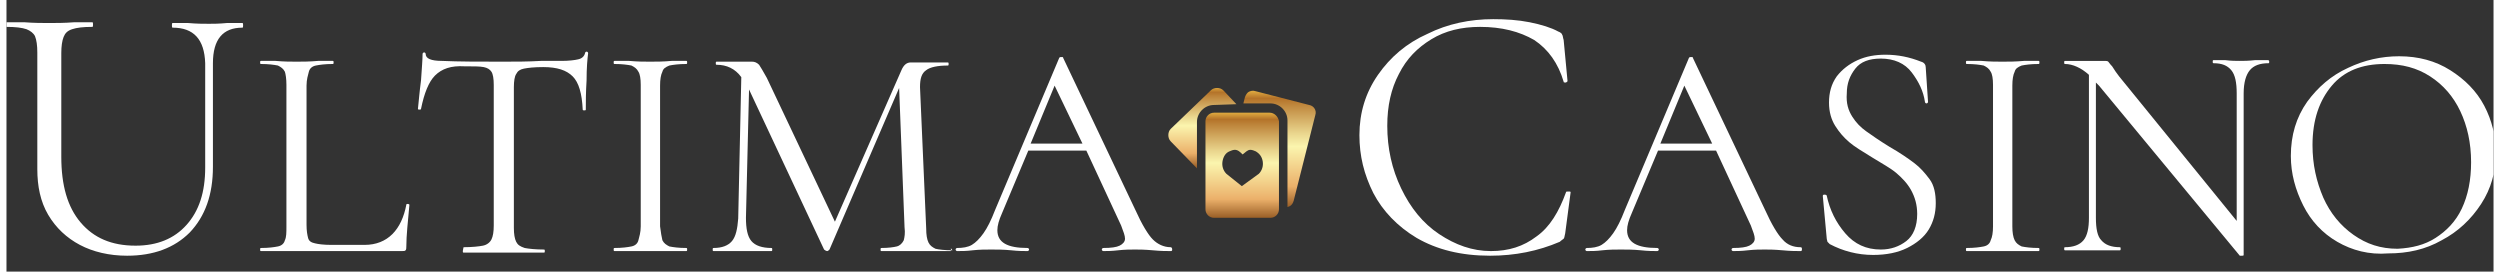
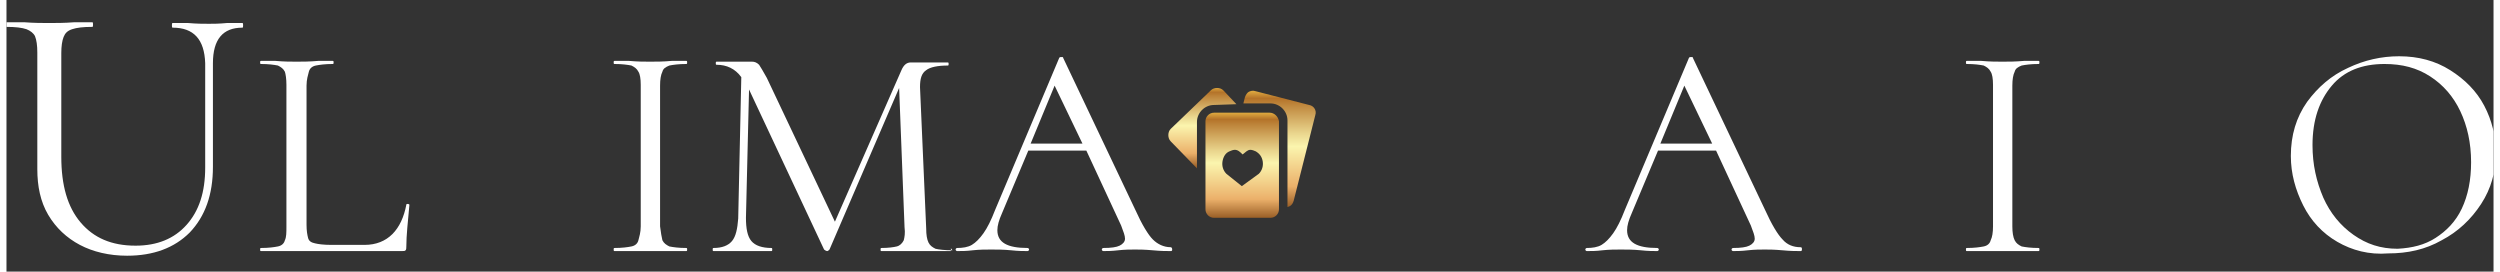
<svg xmlns="http://www.w3.org/2000/svg" fill="none" height="88" viewBox="0 0 467 51" width="810">
  <rect x="0" y="0" width="467" height="51" fill="#333333" stroke="none" />
  <desc>schwesterseiten.com - Deutschlands führender Index für Casino-Schwesterseite</desc>
  <title>Ultima Casino auf https://schwesterseiten.com/ultimacasino-co/</title>
  <g clip-path="url(#clip0_418_1458)">
    <path d="M31.212 5.194C31.067 5.194 31.067 5.048 31.067 4.758C31.067 4.468 31.067 4.323 31.212 4.323H34.118C35.716 4.468 37.023 4.468 38.04 4.468C38.766 4.468 39.928 4.468 41.381 4.323H44.286C44.431 4.323 44.431 4.468 44.431 4.758C44.431 5.048 44.431 5.194 44.286 5.194C40.655 5.194 38.766 7.371 38.766 11.871V31.323C38.766 36.548 37.314 40.613 34.408 43.661C31.503 46.565 27.581 48.016 22.642 48.016C19.301 48.016 16.25 47.29 13.781 45.984C11.312 44.678 9.278 42.79 7.825 40.323C6.373 37.855 5.791 34.952 5.791 31.758V9.839C5.791 8.532 5.646 7.516 5.356 6.79C5.065 6.21 4.484 5.774 3.758 5.484C2.886 5.194 1.724 5.048 -0.019 5.048C-0.164 5.048 -0.164 4.903 -0.164 4.613C-0.164 4.323 -0.164 4.177 -0.019 4.177H3.322C5.21 4.323 6.808 4.323 7.97 4.323C9.278 4.323 10.876 4.323 12.764 4.177H16.105C16.25 4.177 16.25 4.323 16.25 4.613C16.25 4.903 16.25 5.048 16.105 5.048C14.362 5.048 13.2 5.194 12.328 5.484C11.457 5.774 11.021 6.21 10.73 6.936C10.44 7.661 10.295 8.677 10.295 9.984V29.436C10.295 34.806 11.457 38.871 13.926 41.774C16.396 44.678 19.737 46.129 24.24 46.129C28.307 46.129 31.503 44.823 33.827 42.21C36.151 39.597 37.314 36.113 37.314 31.468V11.871C37.168 7.371 35.135 5.194 31.212 5.194Z" fill="white" />
    <path d="M56.343 42.21C56.343 43.371 56.488 44.097 56.633 44.678C56.779 45.258 57.215 45.548 57.941 45.694C58.522 45.839 59.539 45.984 60.991 45.984H67.238C69.417 45.984 71.16 45.258 72.467 43.952C73.775 42.645 74.646 40.758 75.082 38.435C75.082 38.29 75.227 38.29 75.373 38.29C75.518 38.29 75.663 38.435 75.663 38.435C75.373 41.629 75.082 44.242 75.082 46.274C75.082 46.565 75.082 46.855 74.937 47C74.791 47.145 74.646 47.145 74.21 47.145H47.773C47.627 47.145 47.627 47 47.627 46.855C47.627 46.71 47.627 46.565 47.773 46.565C49.225 46.565 50.242 46.419 50.968 46.274C51.695 46.129 52.13 45.694 52.276 45.113C52.566 44.532 52.566 43.661 52.566 42.5V15.935C52.566 14.774 52.421 13.903 52.276 13.468C51.985 12.887 51.549 12.597 50.968 12.306C50.242 12.161 49.225 12.016 47.773 12.016C47.627 12.016 47.627 11.871 47.627 11.726C47.627 11.581 47.627 11.435 47.773 11.435H50.532C52.13 11.581 53.438 11.581 54.455 11.581C55.471 11.581 56.924 11.581 58.522 11.435H61.282C61.427 11.435 61.427 11.581 61.427 11.726C61.427 11.871 61.427 12.016 61.282 12.016C59.829 12.016 58.812 12.161 58.086 12.306C57.36 12.452 56.924 12.887 56.779 13.468C56.633 14.048 56.343 14.919 56.343 16.081V42.21Z" fill="white" />
-     <path d="M80.457 14.194C79.295 15.355 78.423 17.532 77.842 20.436C77.842 20.581 77.697 20.581 77.552 20.581C77.406 20.581 77.261 20.581 77.261 20.436C77.406 19.129 77.552 17.242 77.842 15.065C77.987 12.887 78.133 11.145 78.133 10.129C78.133 9.984 78.278 9.839 78.423 9.839C78.568 9.839 78.714 9.984 78.714 10.129C78.714 11 79.731 11.435 81.764 11.435C84.96 11.581 88.882 11.581 93.24 11.581C95.564 11.581 97.888 11.581 100.358 11.435H104.28C105.587 11.435 106.749 11.29 107.33 11.145C108.057 11 108.493 10.565 108.638 9.984C108.638 9.839 108.783 9.694 108.928 9.694C109.074 9.694 109.219 9.839 109.219 9.984C109.074 11.145 108.928 12.742 108.928 15.065C108.783 17.387 108.783 19.129 108.783 20.581C108.783 20.726 108.638 20.726 108.493 20.726C108.347 20.726 108.202 20.726 108.202 20.581C108.057 17.532 107.476 15.5 106.314 14.339C105.152 13.178 103.408 12.597 100.794 12.597C99.05 12.597 97.888 12.742 97.162 12.887C96.436 13.032 96 13.323 95.709 13.903C95.419 14.339 95.274 15.21 95.274 16.371V42.79C95.274 43.952 95.419 44.823 95.709 45.403C96 45.984 96.436 46.274 97.307 46.565C98.034 46.71 99.341 46.855 100.939 46.855C101.084 46.855 101.084 47 101.084 47.145C101.084 47.29 101.084 47.435 100.939 47.435C99.632 47.435 98.615 47.435 97.888 47.435H93.385H89.027C88.301 47.435 87.139 47.435 85.832 47.435C85.686 47.435 85.686 47.29 85.686 47.145C85.686 47 85.832 46.419 85.832 46.419C87.429 46.419 88.737 46.274 89.463 46.129C90.189 45.984 90.77 45.548 91.061 44.968C91.352 44.387 91.497 43.516 91.497 42.355V15.935C91.497 14.774 91.352 13.903 91.061 13.468C90.77 13.032 90.335 12.742 89.608 12.597C88.882 12.452 87.72 12.452 85.977 12.452C83.507 12.306 81.764 12.887 80.457 14.194Z" fill="white" />
    <path d="M123.164 45.113C123.455 45.694 123.89 45.984 124.471 46.274C125.198 46.419 126.215 46.565 127.667 46.565C127.812 46.565 127.812 46.71 127.812 46.855C127.812 47 127.812 47.145 127.667 47.145C126.505 47.145 125.633 47.145 124.907 47.145H120.84H116.918C116.191 47.145 115.32 47.145 114.158 47.145C114.012 47.145 114.012 47 114.012 46.855C114.012 46.71 114.012 46.565 114.158 46.565C115.61 46.565 116.627 46.419 117.353 46.274C118.08 46.129 118.516 45.694 118.661 45.113C118.806 44.532 119.097 43.661 119.097 42.5V15.935C119.097 14.774 118.951 13.903 118.661 13.468C118.37 12.887 117.935 12.597 117.353 12.306C116.627 12.161 115.61 12.016 114.158 12.016C114.012 12.016 114.012 11.871 114.012 11.726C114.012 11.581 114.012 11.435 114.158 11.435H116.918C118.516 11.581 119.823 11.581 120.84 11.581C122.002 11.581 123.309 11.581 124.907 11.435H127.667C127.812 11.435 127.812 11.581 127.812 11.726C127.812 11.871 127.812 12.016 127.667 12.016C126.215 12.016 125.198 12.161 124.471 12.306C123.745 12.597 123.309 12.887 123.164 13.468C122.873 14.048 122.728 14.919 122.728 16.081V42.5C122.873 43.661 123.019 44.532 123.164 45.113Z" fill="white" />
    <path d="M177.347 46.855C177.347 47.145 177.347 47.145 177.202 47.145C176.04 47.145 175.023 47.145 174.442 47.145H170.52H166.888C166.307 47.145 165.436 47.145 164.274 47.145C164.128 47.145 164.128 47 164.128 46.855C164.128 46.71 164.128 46.565 164.274 46.565C165.581 46.565 166.598 46.419 167.179 46.274C167.76 46.129 168.196 45.694 168.486 45.113C168.631 44.532 168.777 43.806 168.631 42.645L167.615 16.516L154.541 46.855C154.396 47 154.25 47.145 154.105 47.145C153.96 47.145 153.669 47 153.524 46.855L139.434 16.806L138.853 40.903C138.853 42.935 139.143 44.387 139.869 45.258C140.596 46.129 141.903 46.565 143.646 46.565C143.791 46.565 143.791 46.71 143.791 46.855C143.791 47 143.791 47.145 143.646 47.145C142.629 47.145 141.758 47.145 141.177 47.145H138.126H135.076C134.495 47.145 133.768 47.145 132.751 47.145C132.606 47.145 132.606 47 132.606 46.855C132.606 46.71 132.606 46.565 132.751 46.565C134.349 46.565 135.511 46.129 136.238 45.258C136.964 44.387 137.255 42.935 137.4 41.048L137.981 14.484C136.819 12.887 135.221 12.161 133.333 12.161C133.187 12.161 133.187 12.016 133.187 11.871C133.187 11.726 133.187 11.581 133.333 11.581H135.511C135.947 11.581 136.383 11.581 137.109 11.581C137.836 11.581 138.417 11.581 138.853 11.581C139.288 11.581 139.724 11.581 140.015 11.581C140.45 11.581 140.886 11.726 141.322 12.161C141.613 12.597 142.048 13.323 142.775 14.629L155.558 41.629L168.05 13.178C168.486 12.161 169.067 11.726 169.794 11.726C169.939 11.726 170.229 11.726 170.665 11.726C171.101 11.726 171.537 11.726 172.118 11.726H174.878C175.314 11.726 175.895 11.726 176.766 11.726C176.911 11.726 176.911 11.871 176.911 12.016C176.911 12.161 176.911 12.306 176.766 12.306C174.878 12.306 173.425 12.597 172.699 13.178C171.827 13.758 171.537 14.774 171.537 16.371L172.699 42.935C172.699 44.097 172.844 44.968 173.135 45.548C173.425 46.129 173.861 46.419 174.442 46.71C175.023 46.855 176.185 47 177.638 47C177.202 46.419 177.347 46.565 177.347 46.855Z" fill="white" />
    <path d="M218.892 46.855C218.892 47.145 218.747 47.145 218.602 47.145C217.876 47.145 216.713 47.145 215.261 47C213.663 46.855 212.646 46.855 211.92 46.855C211.048 46.855 210.031 46.855 208.724 47C207.562 47.145 206.545 47.145 205.964 47.145C205.819 47.145 205.673 47 205.673 46.855C205.673 46.71 205.819 46.565 205.964 46.565C207.417 46.565 208.433 46.419 209.015 46.129C209.596 45.839 210.031 45.403 210.031 44.823C210.031 44.242 209.741 43.516 209.305 42.355L202.768 28.274H191.873L186.935 40.032C186.353 41.339 186.063 42.355 186.063 43.226C186.063 45.548 187.951 46.565 191.728 46.565C191.873 46.565 192.019 46.71 192.019 46.855C192.019 47 191.873 47.145 191.728 47.145C191.002 47.145 189.985 47.145 188.678 47C187.225 46.855 185.918 46.855 184.901 46.855C183.884 46.855 182.722 46.855 181.415 47C180.252 47.145 179.381 47.145 178.509 47.145C178.364 47.145 178.219 47 178.219 46.855C178.219 46.71 178.364 46.565 178.509 46.565C179.526 46.565 180.543 46.419 181.269 45.984C181.996 45.548 182.722 44.823 183.448 43.806C184.175 42.79 184.901 41.339 185.627 39.452L197.684 10.855C197.829 10.71 197.829 10.71 198.12 10.71C198.41 10.71 198.41 10.71 198.41 10.855L211.92 39.306C213.227 42.21 214.389 44.097 215.261 44.968C216.132 45.839 217.295 46.419 218.602 46.419C218.747 46.419 218.892 46.565 218.892 46.855ZM192.309 26.968H202.042L196.812 16.081L192.309 26.968Z" fill="white" />
-     <path d="M286.004 4.177C288.183 4.613 290.071 5.194 291.379 5.919C291.815 6.065 292.105 6.355 292.105 6.5C292.25 6.645 292.25 7.081 292.396 7.516L293.122 15.21C293.122 15.355 292.977 15.355 292.831 15.5C292.541 15.5 292.396 15.5 292.396 15.355C291.379 11.871 289.49 9.258 286.876 7.516C284.116 5.919 280.775 5.048 276.707 5.048C273.221 5.048 270.17 5.774 267.556 7.371C264.941 8.968 262.907 11 261.455 13.903C260.002 16.661 259.276 19.855 259.276 23.629C259.276 27.839 260.147 31.758 261.89 35.387C263.633 39.016 265.958 41.919 269.008 43.952C272.059 45.984 275.255 47.145 278.741 47.145C282.082 47.145 284.842 46.274 287.311 44.387C289.781 42.645 291.524 39.742 292.831 36.113C292.831 35.968 292.977 35.968 293.122 35.968C293.267 35.968 293.412 35.968 293.558 35.968C293.703 35.968 293.703 36.113 293.703 36.113L292.686 43.806C292.541 44.387 292.541 44.678 292.396 44.823C292.25 44.968 291.96 45.113 291.669 45.403C287.602 47.145 283.244 48.016 278.596 48.016C273.076 48.016 268.572 46.855 264.796 44.677C261.164 42.5 258.404 39.597 256.661 36.258C254.918 32.774 254.046 29.29 254.046 25.371C254.046 21.161 255.208 17.387 257.532 14.048C259.857 10.71 262.907 8.097 266.829 6.355C270.606 4.468 274.819 3.597 279.177 3.597C281.501 3.597 283.825 3.742 286.004 4.177Z" fill="white" />
    <path d="M337.137 46.855C337.137 47.145 336.992 47.145 336.846 47.145C336.12 47.145 334.958 47.145 333.505 47C331.907 46.855 330.891 46.855 330.164 46.855C329.293 46.855 328.276 46.855 326.968 47C325.806 47.145 324.789 47.145 324.208 47.145C324.063 47.145 323.918 47 323.918 46.855C323.918 46.71 324.063 46.565 324.208 46.565C325.661 46.565 326.678 46.419 327.259 46.129C327.84 45.839 328.276 45.403 328.276 44.823C328.276 44.242 327.985 43.516 327.549 42.355L321.013 28.274H310.118L305.179 40.032C304.598 41.339 304.307 42.355 304.307 43.226C304.307 45.548 306.196 46.565 309.973 46.565C310.118 46.565 310.263 46.71 310.263 46.855C310.263 47 310.118 47.145 309.973 47.145C309.246 47.145 308.229 47.145 306.922 47C305.469 46.855 304.162 46.855 303.145 46.855C302.128 46.855 300.966 46.855 299.659 47C298.497 47.145 297.625 47.145 296.754 47.145C296.608 47.145 296.463 47 296.463 46.855C296.463 46.71 296.608 46.565 296.754 46.565C297.77 46.565 298.787 46.419 299.514 45.984C300.24 45.548 300.966 44.823 301.693 43.806C302.419 42.79 303.145 41.339 303.872 39.452L315.928 10.855C316.074 10.71 316.074 10.71 316.364 10.71C316.655 10.71 316.655 10.71 316.655 10.855L330.164 39.306C331.472 42.21 332.634 44.097 333.505 44.968C334.377 45.984 335.539 46.419 336.846 46.419C337.137 46.419 337.137 46.565 337.137 46.855ZM310.554 26.968H320.286L315.057 16.081L310.554 26.968Z" fill="white" />
-     <path d="M346.579 21.887C347.305 23.048 348.177 23.919 349.194 24.645C350.21 25.371 351.663 26.387 353.551 27.548C355.585 28.71 357.038 29.726 358.2 30.597C359.362 31.468 360.234 32.484 361.105 33.645C361.977 34.806 362.267 36.403 362.267 38.145C362.267 40.032 361.831 41.629 360.96 43.081C360.088 44.532 358.636 45.694 356.893 46.565C355.149 47.435 352.97 47.871 350.501 47.871C347.596 47.871 344.836 47.145 342.366 45.839C342.221 45.694 342.076 45.548 341.93 45.403C341.93 45.258 341.785 44.968 341.785 44.677L341.059 36.839C341.059 36.694 341.059 36.548 341.349 36.548C341.495 36.548 341.64 36.548 341.785 36.694C342.366 39.452 343.528 41.774 345.271 43.806C347.015 45.839 349.194 46.855 351.954 46.855C353.842 46.855 355.44 46.274 356.747 45.258C358.055 44.242 358.781 42.5 358.781 40.177C358.781 38.435 358.345 36.984 357.619 35.677C356.893 34.371 355.876 33.355 354.859 32.484C353.842 31.613 352.244 30.742 350.356 29.581C348.467 28.419 347.015 27.548 345.998 26.677C344.981 25.806 344.109 24.79 343.383 23.629C342.657 22.468 342.221 21.016 342.221 19.274C342.221 17.387 342.657 15.79 343.674 14.339C344.69 13.032 345.998 12.016 347.596 11.29C349.194 10.565 350.937 10.274 352.825 10.274C355.149 10.274 357.328 10.71 359.507 11.581C360.088 11.726 360.379 12.161 360.379 12.597L360.815 19.129C360.815 19.274 360.669 19.419 360.524 19.419C360.379 19.419 360.234 19.274 360.234 19.129C359.943 17.097 359.071 15.355 357.764 13.613C356.457 11.871 354.423 11 351.954 11C349.775 11 348.177 11.581 347.16 12.887C346.143 14.194 345.562 15.645 345.562 17.532C345.417 19.419 345.853 20.726 346.579 21.887Z" fill="white" />
    <path d="M377.084 45.113C377.375 45.694 377.81 45.984 378.392 46.274C379.118 46.419 380.135 46.565 381.587 46.565C381.733 46.565 381.733 46.71 381.733 46.855C381.733 47 381.733 47.145 381.587 47.145C380.425 47.145 379.554 47.145 378.827 47.145H374.76H370.838C370.112 47.145 369.24 47.145 368.078 47.145C367.933 47.145 367.933 47 367.933 46.855C367.933 46.71 367.933 46.565 368.078 46.565C369.53 46.565 370.547 46.419 371.274 46.274C372 46.129 372.436 45.694 372.581 45.113C372.872 44.532 373.017 43.661 373.017 42.5V15.935C373.017 14.774 372.872 13.903 372.581 13.468C372.29 12.887 371.855 12.597 371.274 12.306C370.547 12.161 369.53 12.016 368.078 12.016C367.933 12.016 367.933 11.871 367.933 11.726C367.933 11.581 367.933 11.435 368.078 11.435H370.838C372.436 11.581 373.743 11.581 374.76 11.581C375.922 11.581 377.229 11.581 378.827 11.435H381.587C381.733 11.435 381.733 11.581 381.733 11.726C381.733 11.871 381.733 12.016 381.587 12.016C380.135 12.016 379.118 12.161 378.392 12.306C377.665 12.597 377.229 12.887 377.084 13.468C376.794 14.048 376.648 14.919 376.648 16.081V42.5C376.648 43.661 376.794 44.532 377.084 45.113Z" fill="white" />
-     <path d="M424.876 11.581C424.876 11.871 424.876 11.871 424.73 11.871C423.132 11.871 421.97 12.306 421.244 13.178C420.518 14.049 420.082 15.5 420.082 17.532V47.871C420.082 48.016 419.937 48.016 419.791 48.016C419.646 48.016 419.501 48.016 419.356 48.016L392.918 16.081L392.337 15.5V40.903C392.337 42.936 392.627 44.387 393.354 45.113C394.08 45.984 395.242 46.419 396.84 46.419C396.985 46.419 396.985 46.565 396.985 46.71C396.985 46.855 396.985 47 396.84 47C395.823 47 395.097 47 394.661 47H391.756H388.85C388.269 47 387.543 47 386.526 47C386.381 47 386.381 46.855 386.381 46.71C386.381 46.565 386.381 46.419 386.526 46.419C388.124 46.419 389.286 45.984 390.012 45.113C390.739 44.242 391.029 42.79 391.029 40.903V14.049C389.577 12.742 387.979 12.016 386.526 12.016C386.381 12.016 386.381 11.871 386.381 11.726C386.381 11.581 386.381 11.436 386.526 11.436H388.705C389.141 11.436 389.867 11.436 390.593 11.436C391.465 11.436 392.191 11.436 392.627 11.436C393.208 11.436 393.644 11.436 393.935 11.436C394.225 11.436 394.516 11.436 394.661 11.581C394.806 11.726 394.951 12.016 395.387 12.452C395.823 13.178 396.259 13.758 396.695 14.339L418.775 41.484V17.532C418.775 15.5 418.484 14.049 417.758 13.178C417.031 12.306 416.015 11.871 414.417 11.871C414.271 11.871 414.271 11.726 414.271 11.581C414.271 11.436 414.271 11.29 414.417 11.29H416.596C417.758 11.436 418.629 11.436 419.356 11.436C420.082 11.436 420.953 11.436 422.261 11.29H424.585C424.876 11.29 424.876 11.436 424.876 11.581Z" fill="white" />
    <path d="M437.659 45.403C434.899 43.806 432.72 41.484 431.267 38.581C429.815 35.678 428.943 32.629 428.943 29.29C428.943 25.371 429.96 22.032 431.994 19.129C434.027 16.371 436.497 14.194 439.693 12.742C442.743 11.29 445.939 10.565 449.28 10.565C452.912 10.565 456.107 11.435 458.867 13.178C461.627 14.919 463.806 17.097 465.259 19.855C466.712 22.613 467.438 25.661 467.438 28.71C467.438 32.194 466.566 35.387 464.678 38.29C462.789 41.194 460.32 43.516 457.269 45.113C454.219 46.855 450.878 47.581 447.246 47.581C443.615 47.871 440.419 47 437.659 45.403ZM456.107 44.678C458.141 43.371 459.884 41.629 461.046 39.161C462.208 36.694 462.789 33.79 462.789 30.452C462.789 26.823 462.063 23.629 460.756 20.871C459.448 18.113 457.56 15.935 455.09 14.339C452.621 12.742 449.861 12.016 446.52 12.016C442.307 12.016 438.966 13.323 436.642 16.081C434.318 18.839 433.01 22.468 433.01 27.258C433.01 30.887 433.737 34.081 435.044 37.129C436.352 40.032 438.24 42.355 440.709 44.097C443.179 45.839 445.794 46.71 448.989 46.71C451.749 46.565 454.074 45.984 456.107 44.678Z" fill="white" />
    <path d="M230.949 19.564L228.48 16.952C228.189 16.661 227.754 16.516 227.318 16.516C226.882 16.516 226.446 16.661 226.156 16.952L218.602 24.21C218.312 24.5 218.166 24.936 218.166 25.371C218.166 25.806 218.312 26.242 218.602 26.532L223.541 31.613V22.903C223.541 21.161 224.994 19.71 226.737 19.71L230.949 19.564Z" fill="url(#paint0_linear_418_1458)" />
    <path d="M244.604 19.71L234.436 17.097C234 16.952 233.564 17.097 233.274 17.242C232.983 17.387 232.693 17.823 232.547 18.258L232.257 19.419H237.341C239.084 19.419 240.537 20.871 240.537 22.613V38.871C240.682 38.871 240.827 38.726 240.973 38.726C241.408 38.435 241.554 38.145 241.699 37.71L245.766 21.597C246.057 20.726 245.476 19.855 244.604 19.71Z" fill="url(#paint1_linear_418_1458)" />
    <path d="M237.196 21.161H226.737C225.865 21.161 225.139 21.887 225.139 22.758V39.306C225.139 40.177 225.865 40.903 226.737 40.903H237.341C238.213 40.903 238.939 40.177 238.939 39.306V22.758C238.794 21.887 238.067 21.161 237.196 21.161ZM231.966 34.952L229.061 32.629C228.48 32.048 228.189 31.177 228.335 30.306C228.48 29.435 228.916 28.71 229.642 28.419C229.933 28.274 230.368 28.129 230.659 28.129C231.24 28.129 231.676 28.564 232.112 29C232.547 28.71 232.983 28.129 233.564 28.129C233.855 28.129 234.291 28.274 234.581 28.419C235.307 28.855 235.743 29.435 235.888 30.306C236.034 31.177 235.743 32.048 235.162 32.629L231.966 34.952Z" fill="url(#paint2_linear_418_1458)" />
  </g>
  <defs>
    <linearGradient gradientUnits="userSpaceOnUse" id="paint0_linear_418_1458" x1="224.542" x2="224.542" y1="31.522" y2="16.345">
      <stop stop-color="#985D25" />
      <stop offset="0.18" stop-color="#EBB06A" />
      <stop offset="0.522" stop-color="#FBF5AE" />
      <stop offset="0.633" stop-color="#EAD68E" />
      <stop offset="0.877" stop-color="#BF873D" />
      <stop offset="0.935" stop-color="#B47329" />
      <stop offset="1" stop-color="#E1AC40" />
    </linearGradient>
    <linearGradient gradientUnits="userSpaceOnUse" id="paint1_linear_418_1458" x1="239.005" x2="239.005" y1="38.948" y2="17.042">
      <stop stop-color="#985D25" />
      <stop offset="0.18" stop-color="#EBB06A" />
      <stop offset="0.522" stop-color="#FBF5AE" />
      <stop offset="0.633" stop-color="#EAD68E" />
      <stop offset="0.877" stop-color="#BF873D" />
      <stop offset="0.935" stop-color="#B47329" />
      <stop offset="1" stop-color="#E1AC40" />
    </linearGradient>
    <linearGradient gradientUnits="userSpaceOnUse" id="paint2_linear_418_1458" x1="231.968" x2="231.968" y1="40.982" y2="21.12">
      <stop stop-color="#985D25" />
      <stop offset="0.18" stop-color="#EBB06A" />
      <stop offset="0.522" stop-color="#FBF5AE" />
      <stop offset="0.633" stop-color="#EAD68E" />
      <stop offset="0.877" stop-color="#BF873D" />
      <stop offset="0.935" stop-color="#B47329" />
      <stop offset="1" stop-color="#E1AC40" />
    </linearGradient>
    <clipPath id="clip0_418_1458">
      <rect fill="white" height="51" width="467" />
    </clipPath>
  </defs>
</svg>